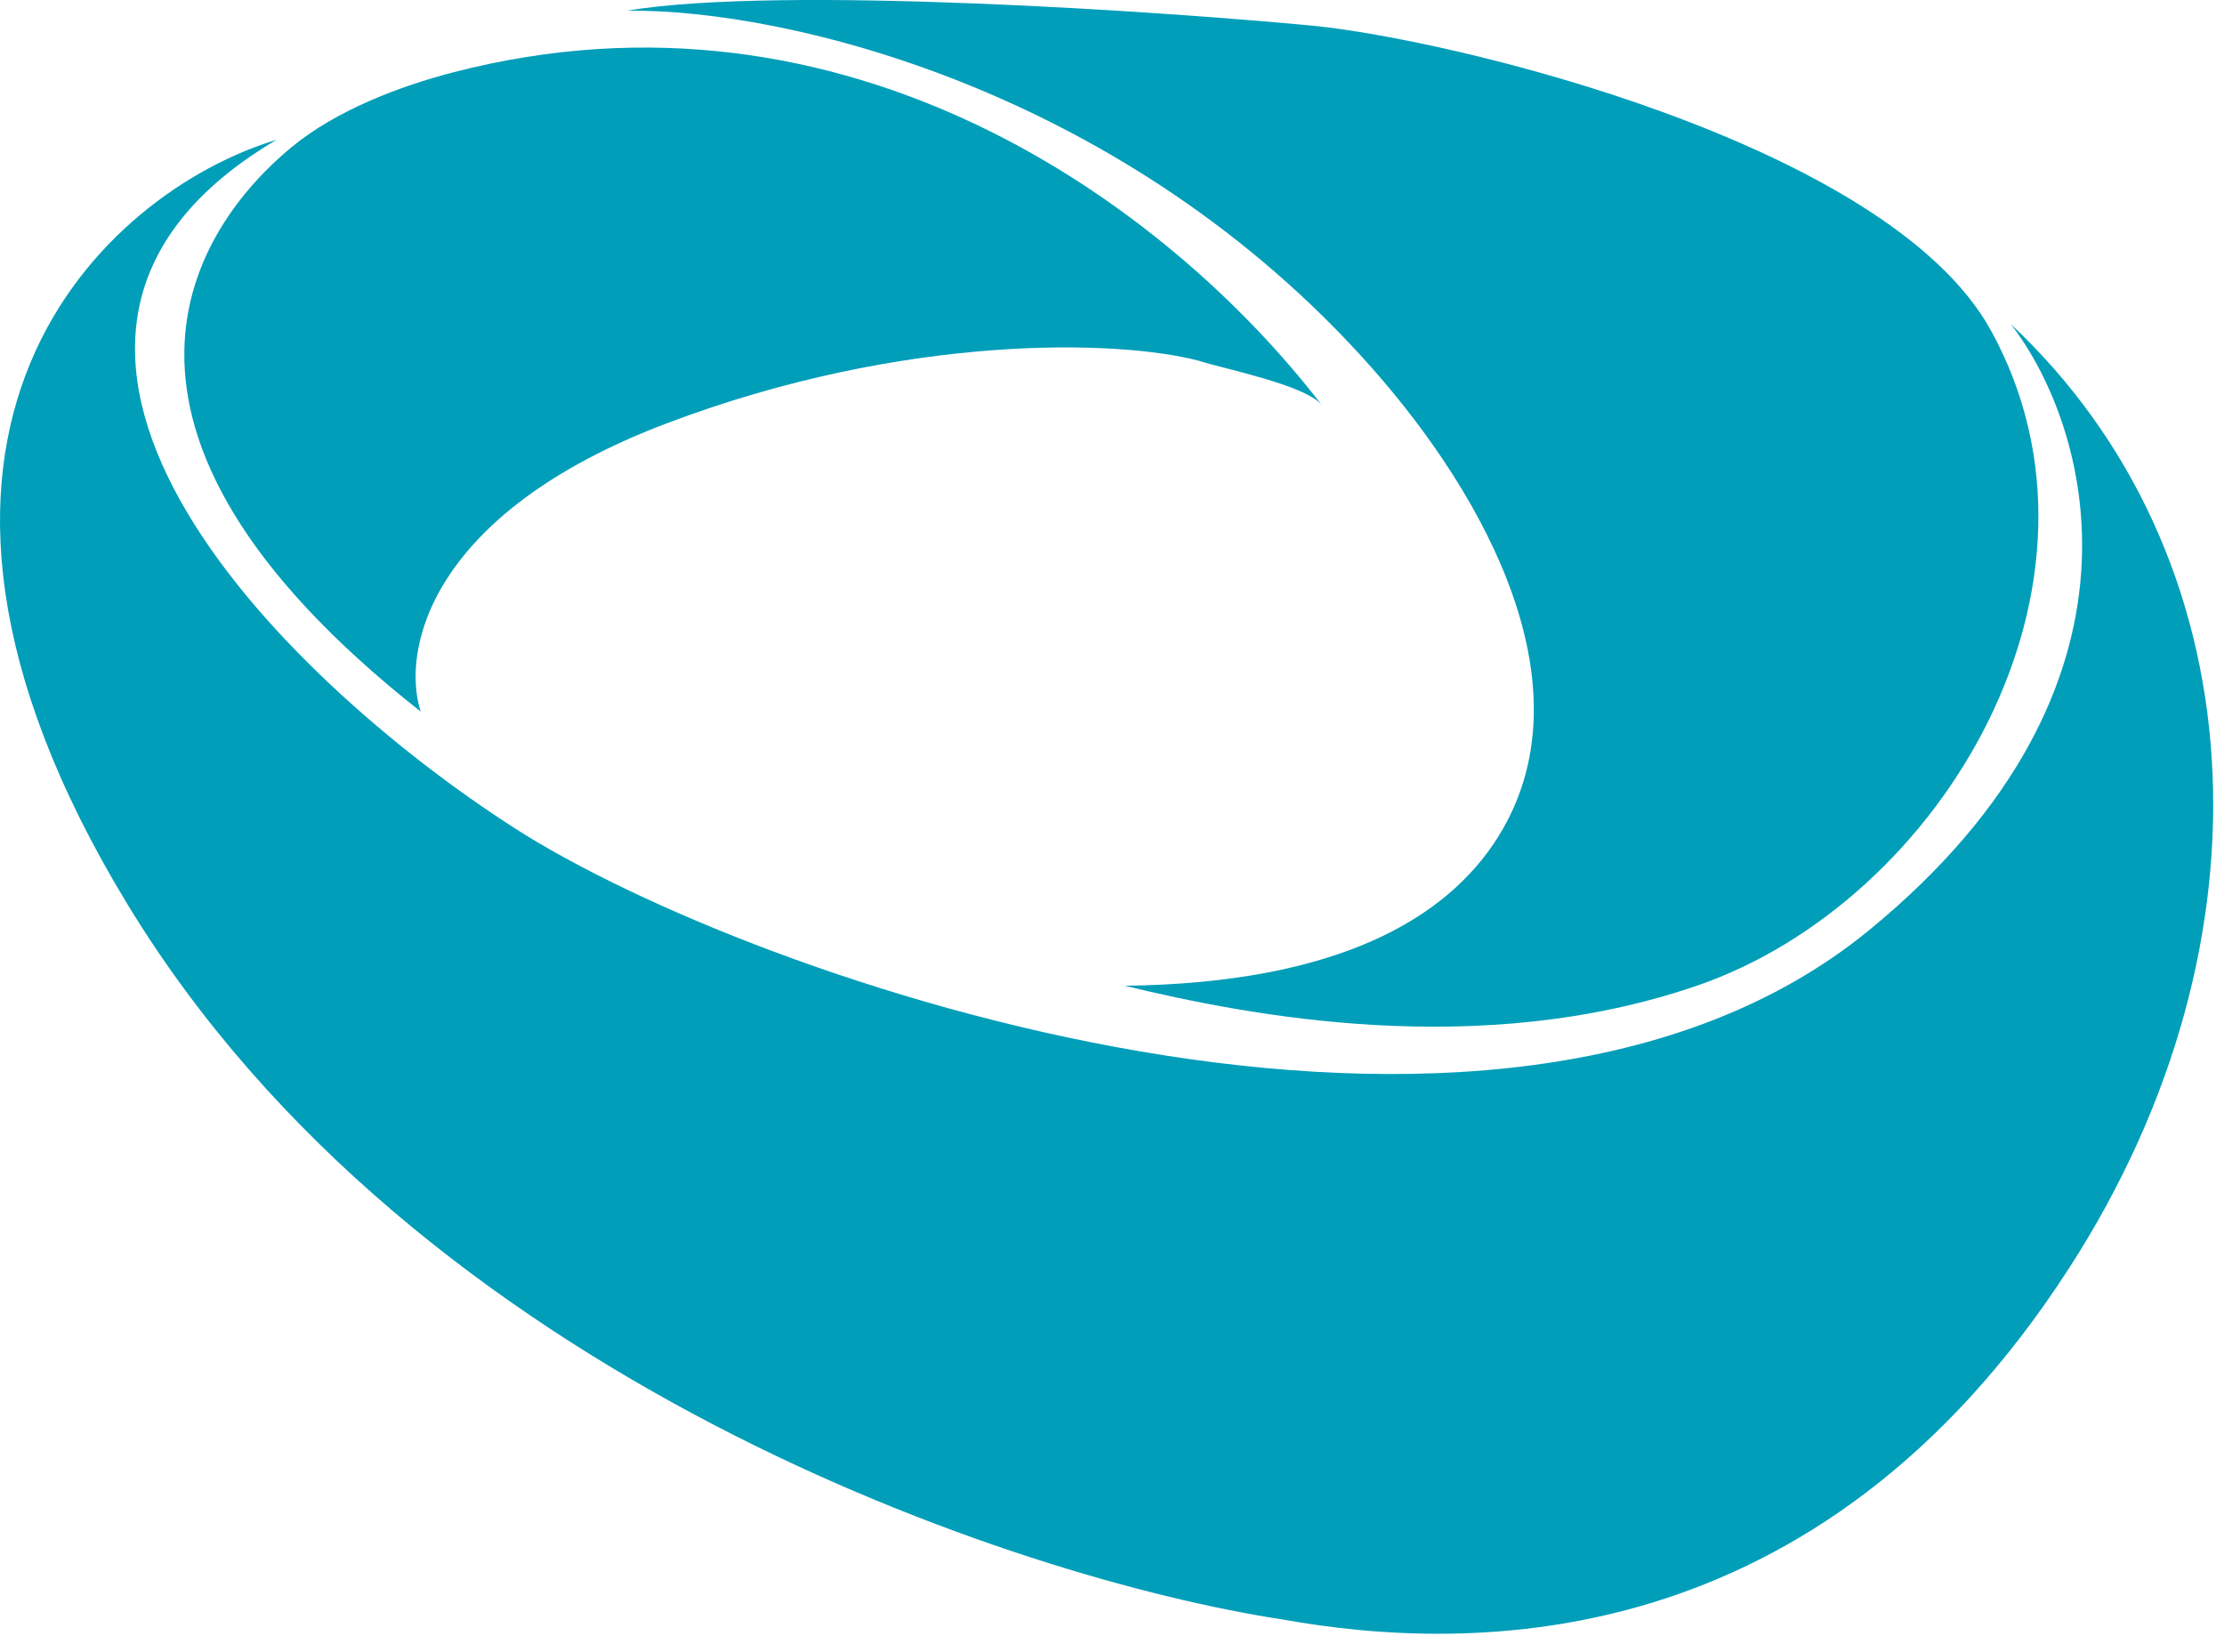
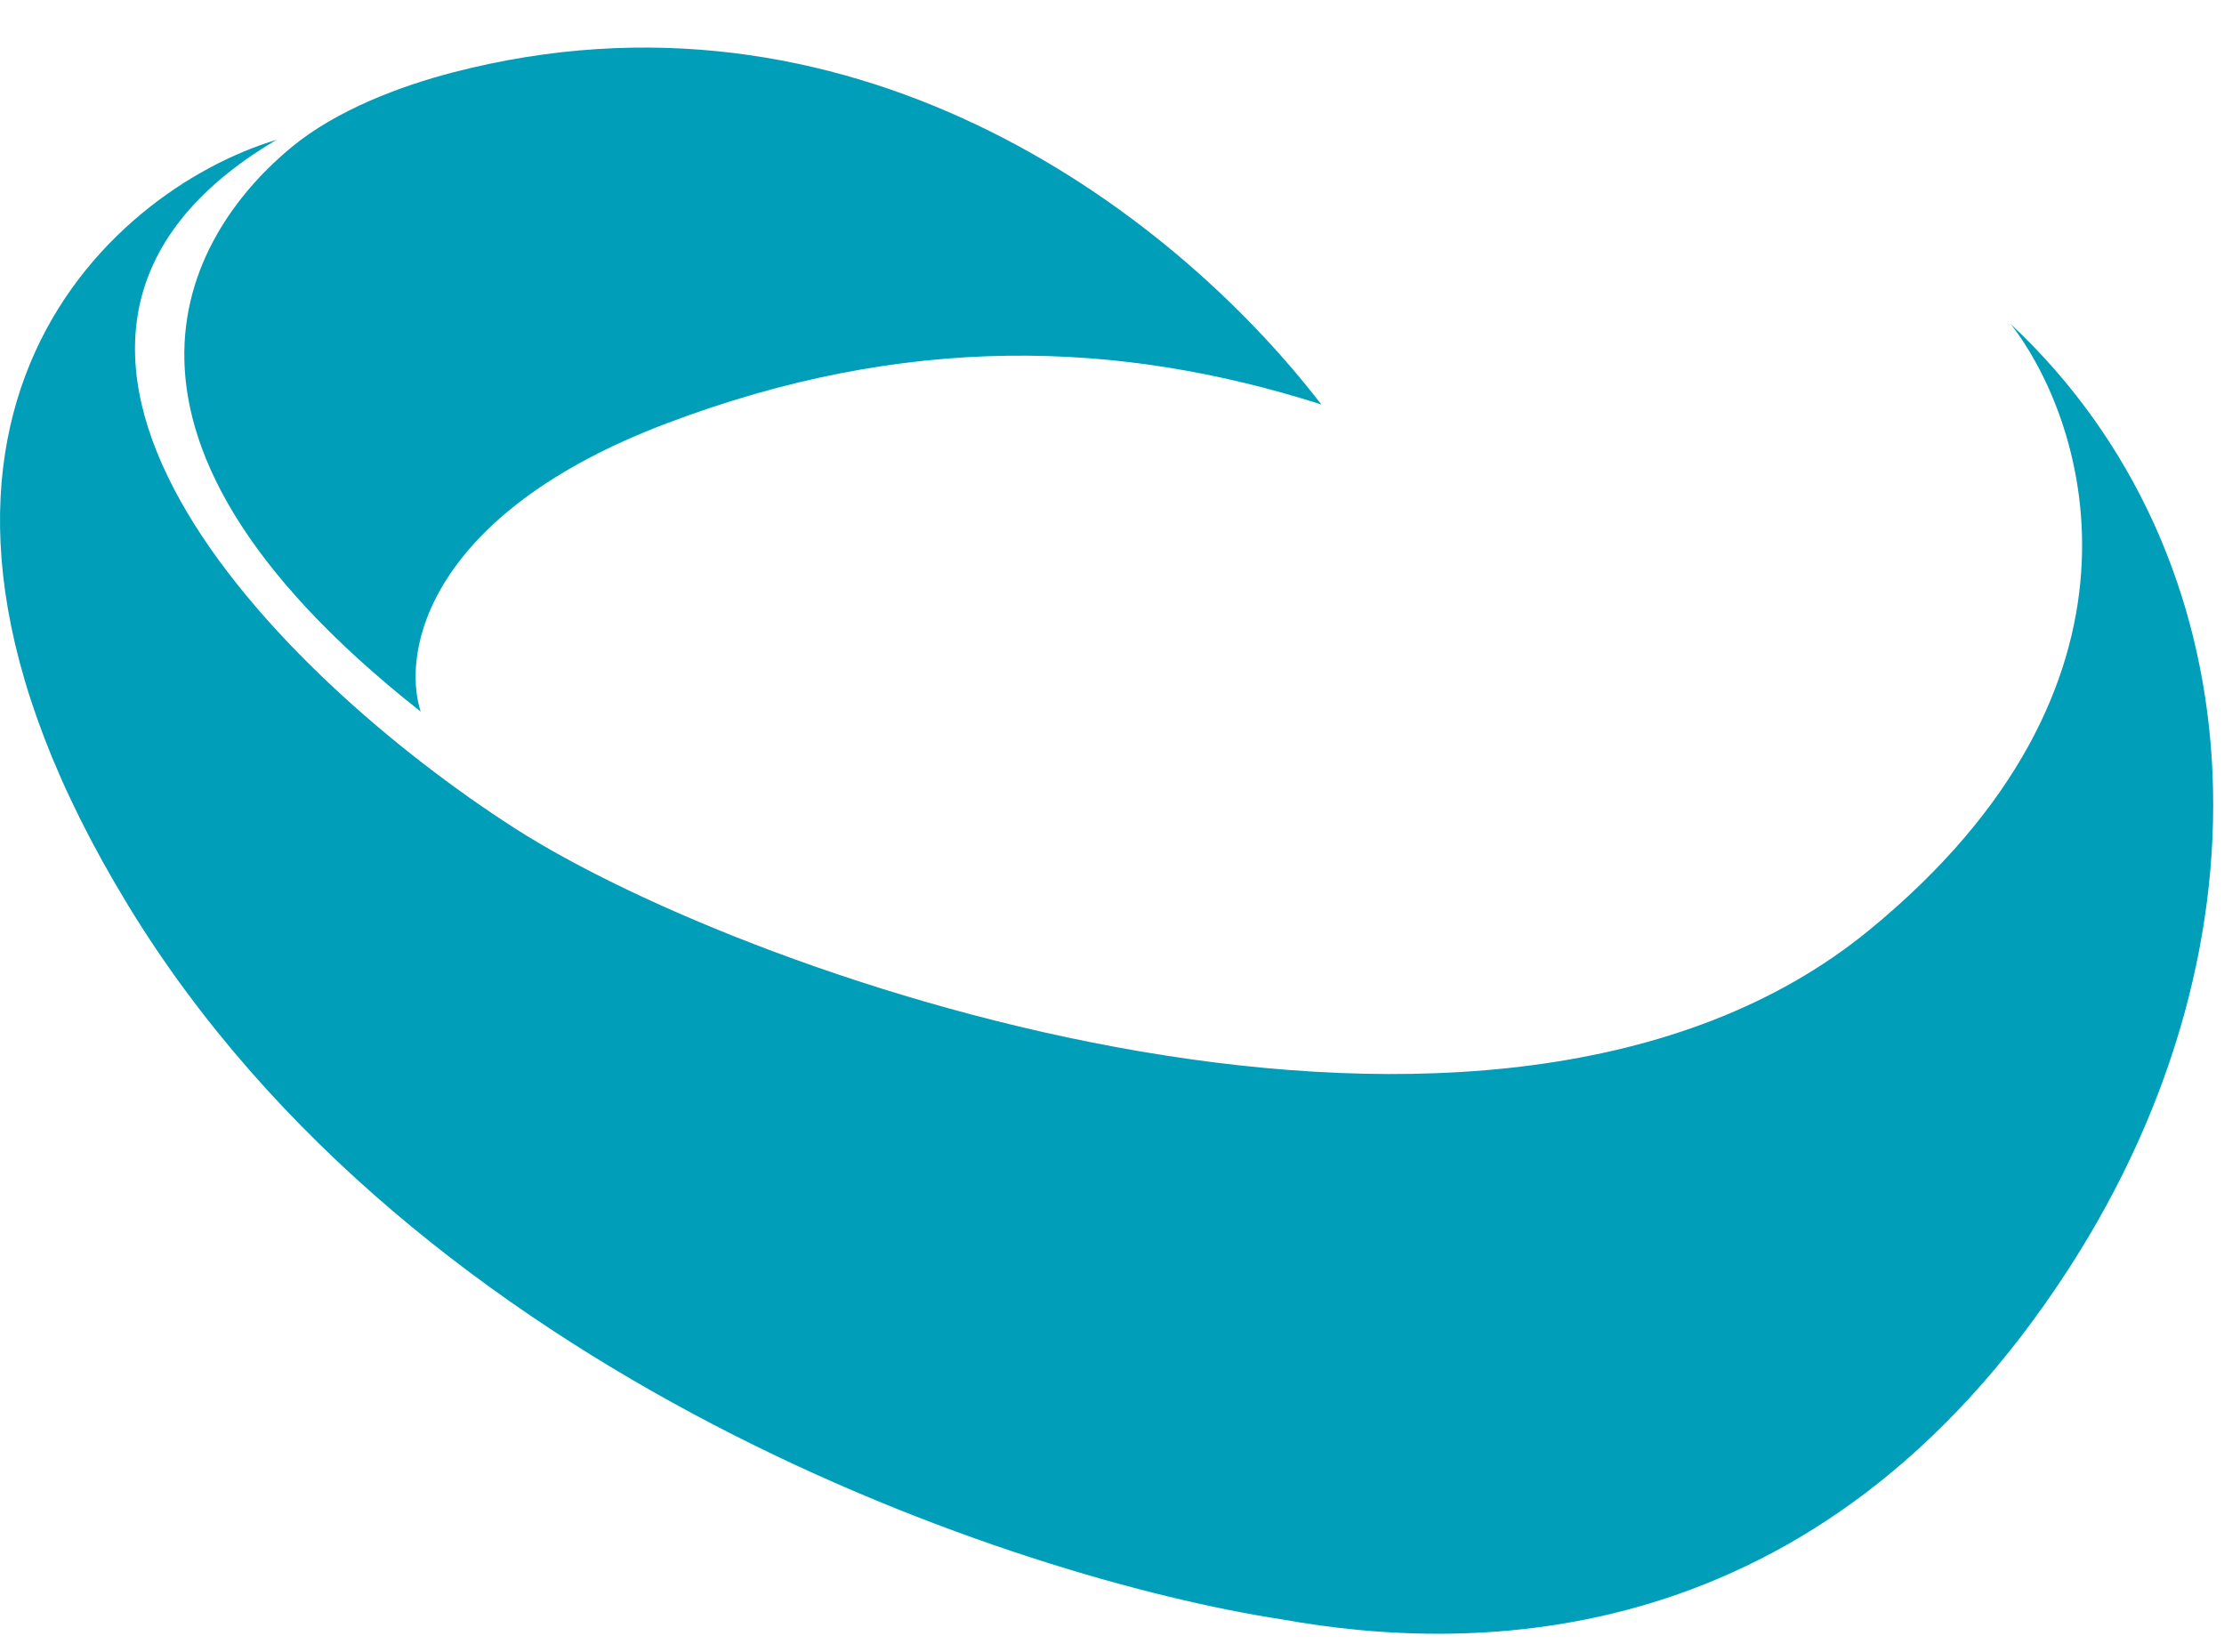
<svg xmlns="http://www.w3.org/2000/svg" version="1.1" width="35" height="26">
  <svg width="35" height="26" viewBox="0 0 35 26" fill="none">
-     <path d="M6.62 11.198C0.91 6.701 3.092 3.556 4.581 2.322C5.295 1.73 6.306 1.353 7.13 1.139C13.325 -0.469 18.364 3.209 20.794 6.365C20.512 6.05 19.268 5.807 18.857 5.675C17.599 5.346 14.248 5.241 10.495 6.661C6.743 8.081 6.315 10.245 6.62 11.198Z" fill="#009EB9" />
-     <path d="M26.703 15.513C23.282 16.687 19.667 15.989 17.701 15.513C21.052 15.473 22.772 14.452 23.574 13.174C25.035 10.845 23.405 7.838 21.581 5.78C17.725 1.432 12.416 0.14 9.867 0.168C12.309 -0.241 18.515 0.199 20.651 0.404C22.787 0.608 29.705 2.241 31.333 5.202C33.522 9.183 30.568 14.186 26.703 15.513Z" fill="#009EB9" />
+     <path d="M6.62 11.198C0.91 6.701 3.092 3.556 4.581 2.322C5.295 1.73 6.306 1.353 7.13 1.139C13.325 -0.469 18.364 3.209 20.794 6.365C17.599 5.346 14.248 5.241 10.495 6.661C6.743 8.081 6.315 10.245 6.62 11.198Z" fill="#009EB9" />
    <path d="M2.011 14.239C-2.536 6.768 1.68 3.003 4.352 2.2C-0.925 5.313 4.345 10.624 8.1 13.034C11.855 15.444 23.526 19.46 29.413 14.64C34.122 10.784 32.863 6.674 31.645 5.101C35.502 8.716 35.916 14.768 32.559 19.962C28.601 26.088 23.154 26.021 20.177 25.485C16.016 24.849 6.557 21.71 2.011 14.239Z" fill="#009EB9" />
  </svg>
  <style>@media (prefers-color-scheme: light) { :root { filter: none; } }
@media (prefers-color-scheme: dark) { :root { filter: none; } }
</style>
</svg>